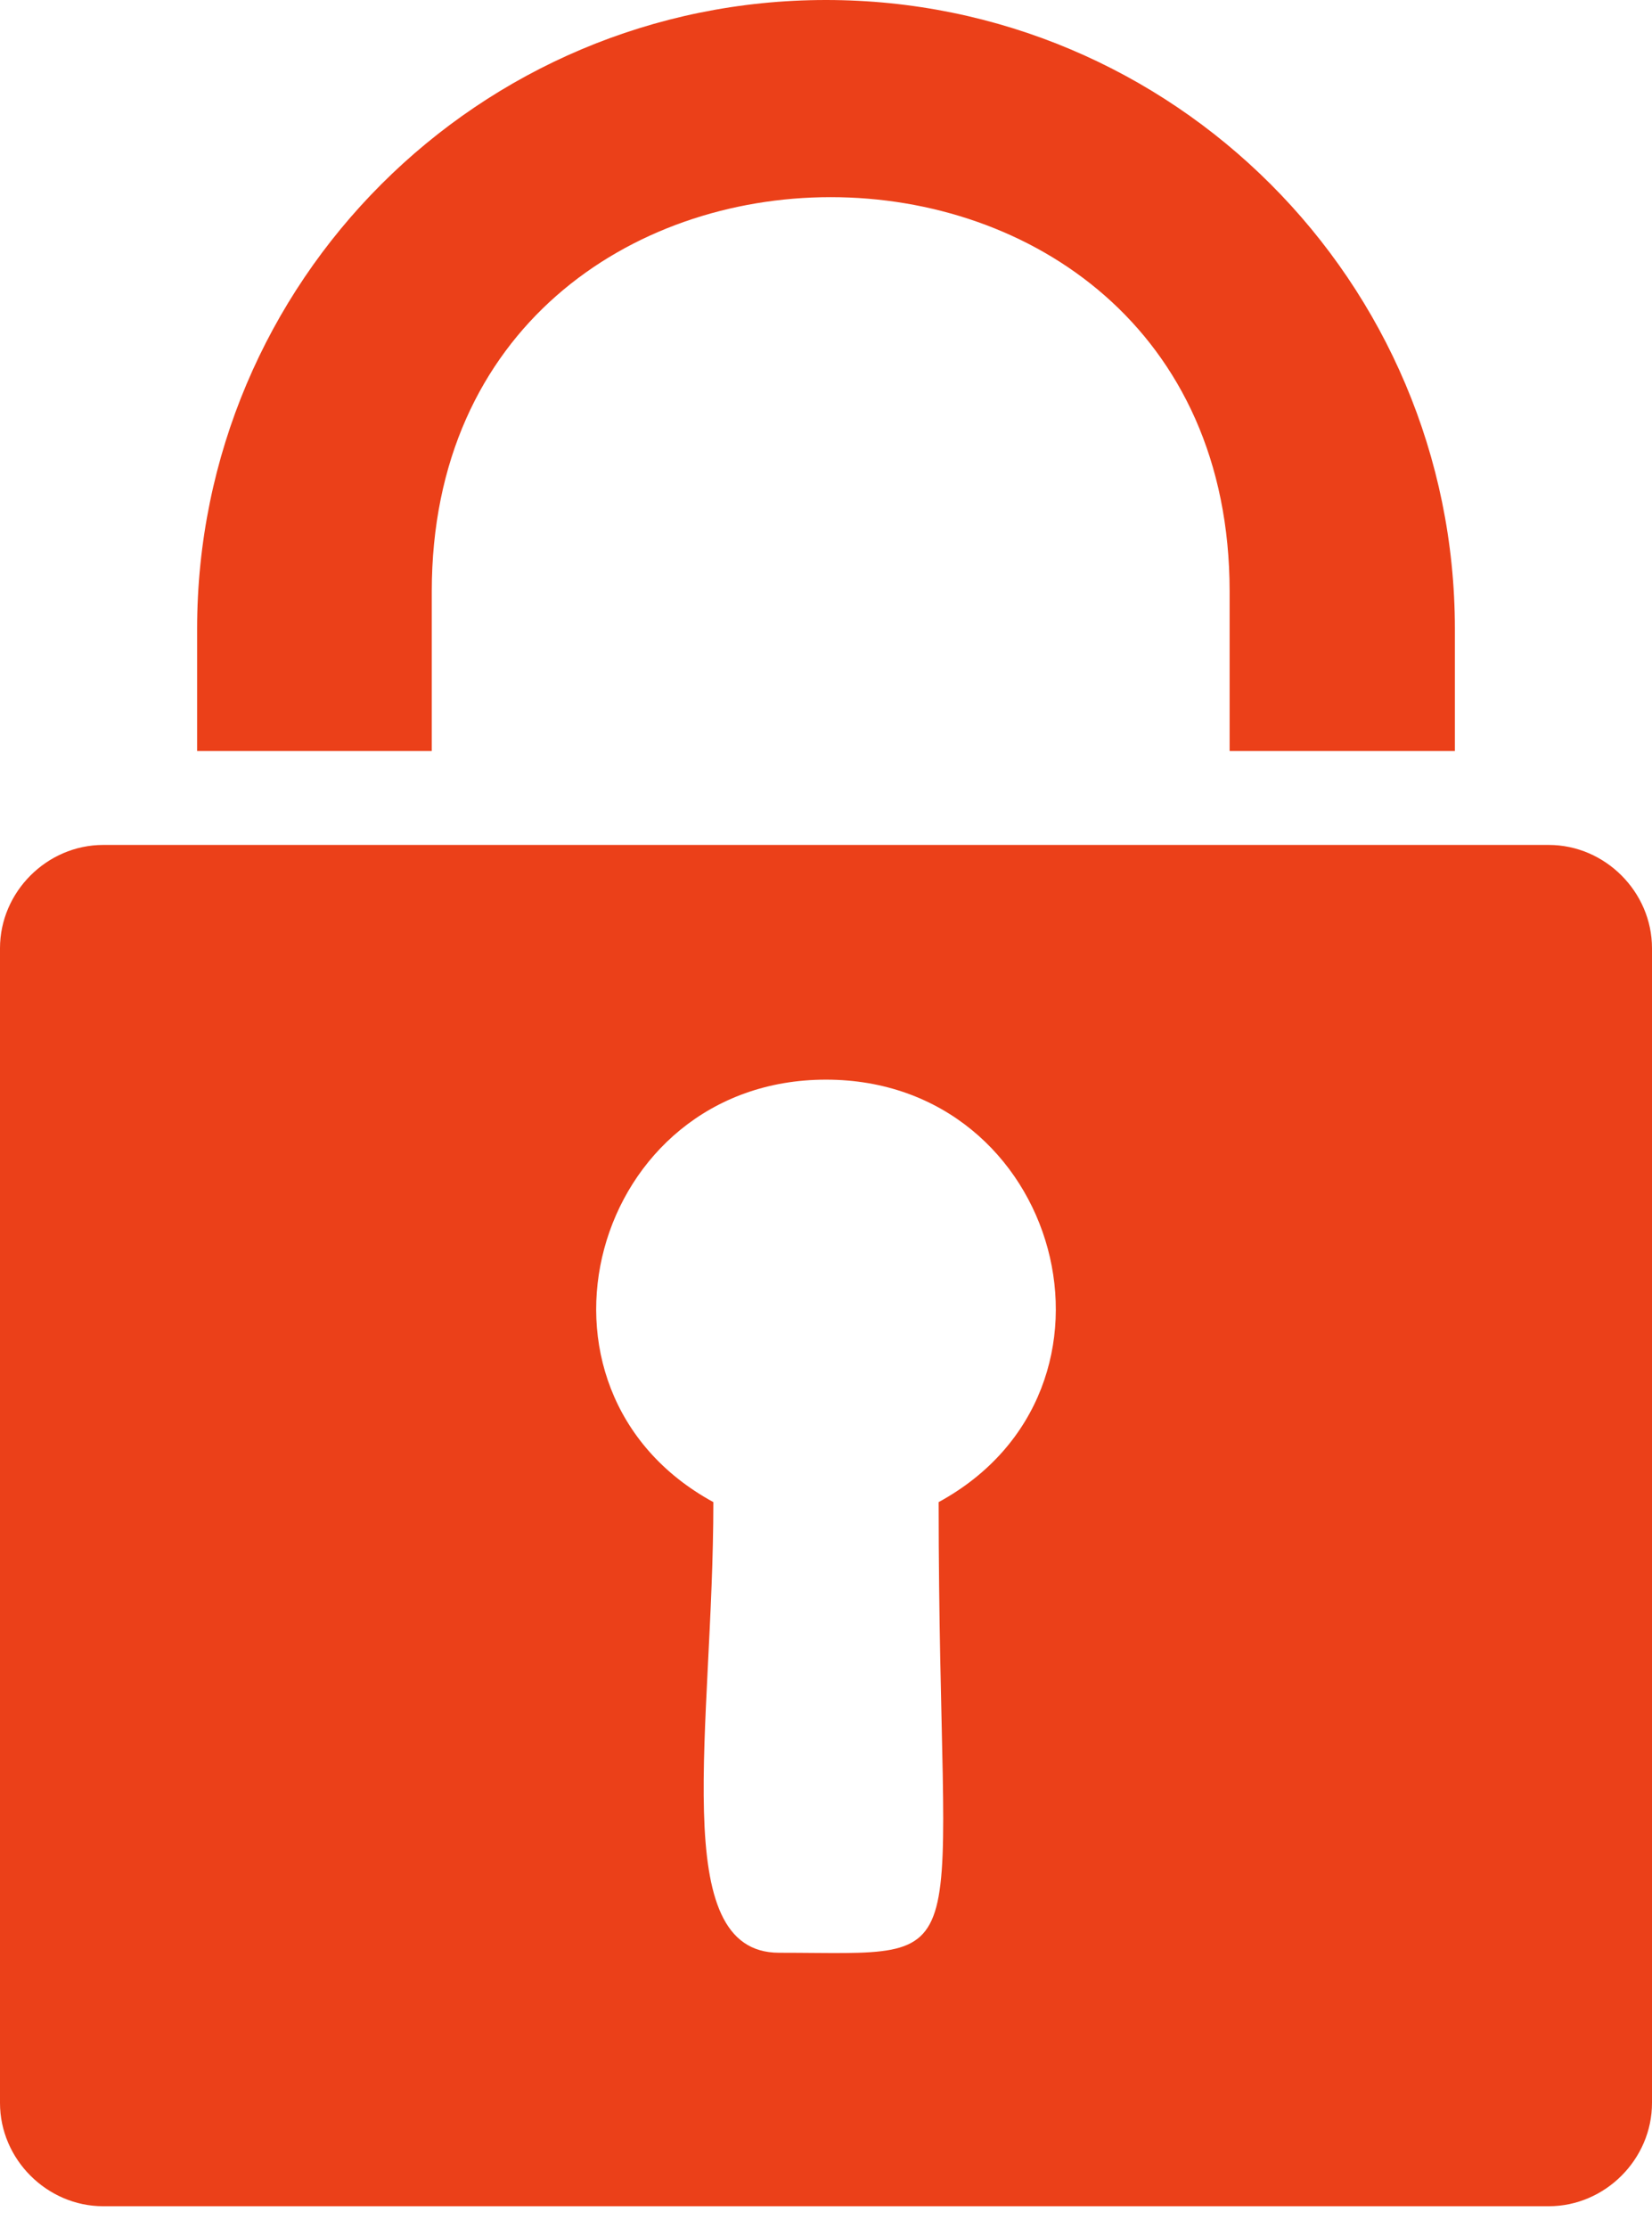
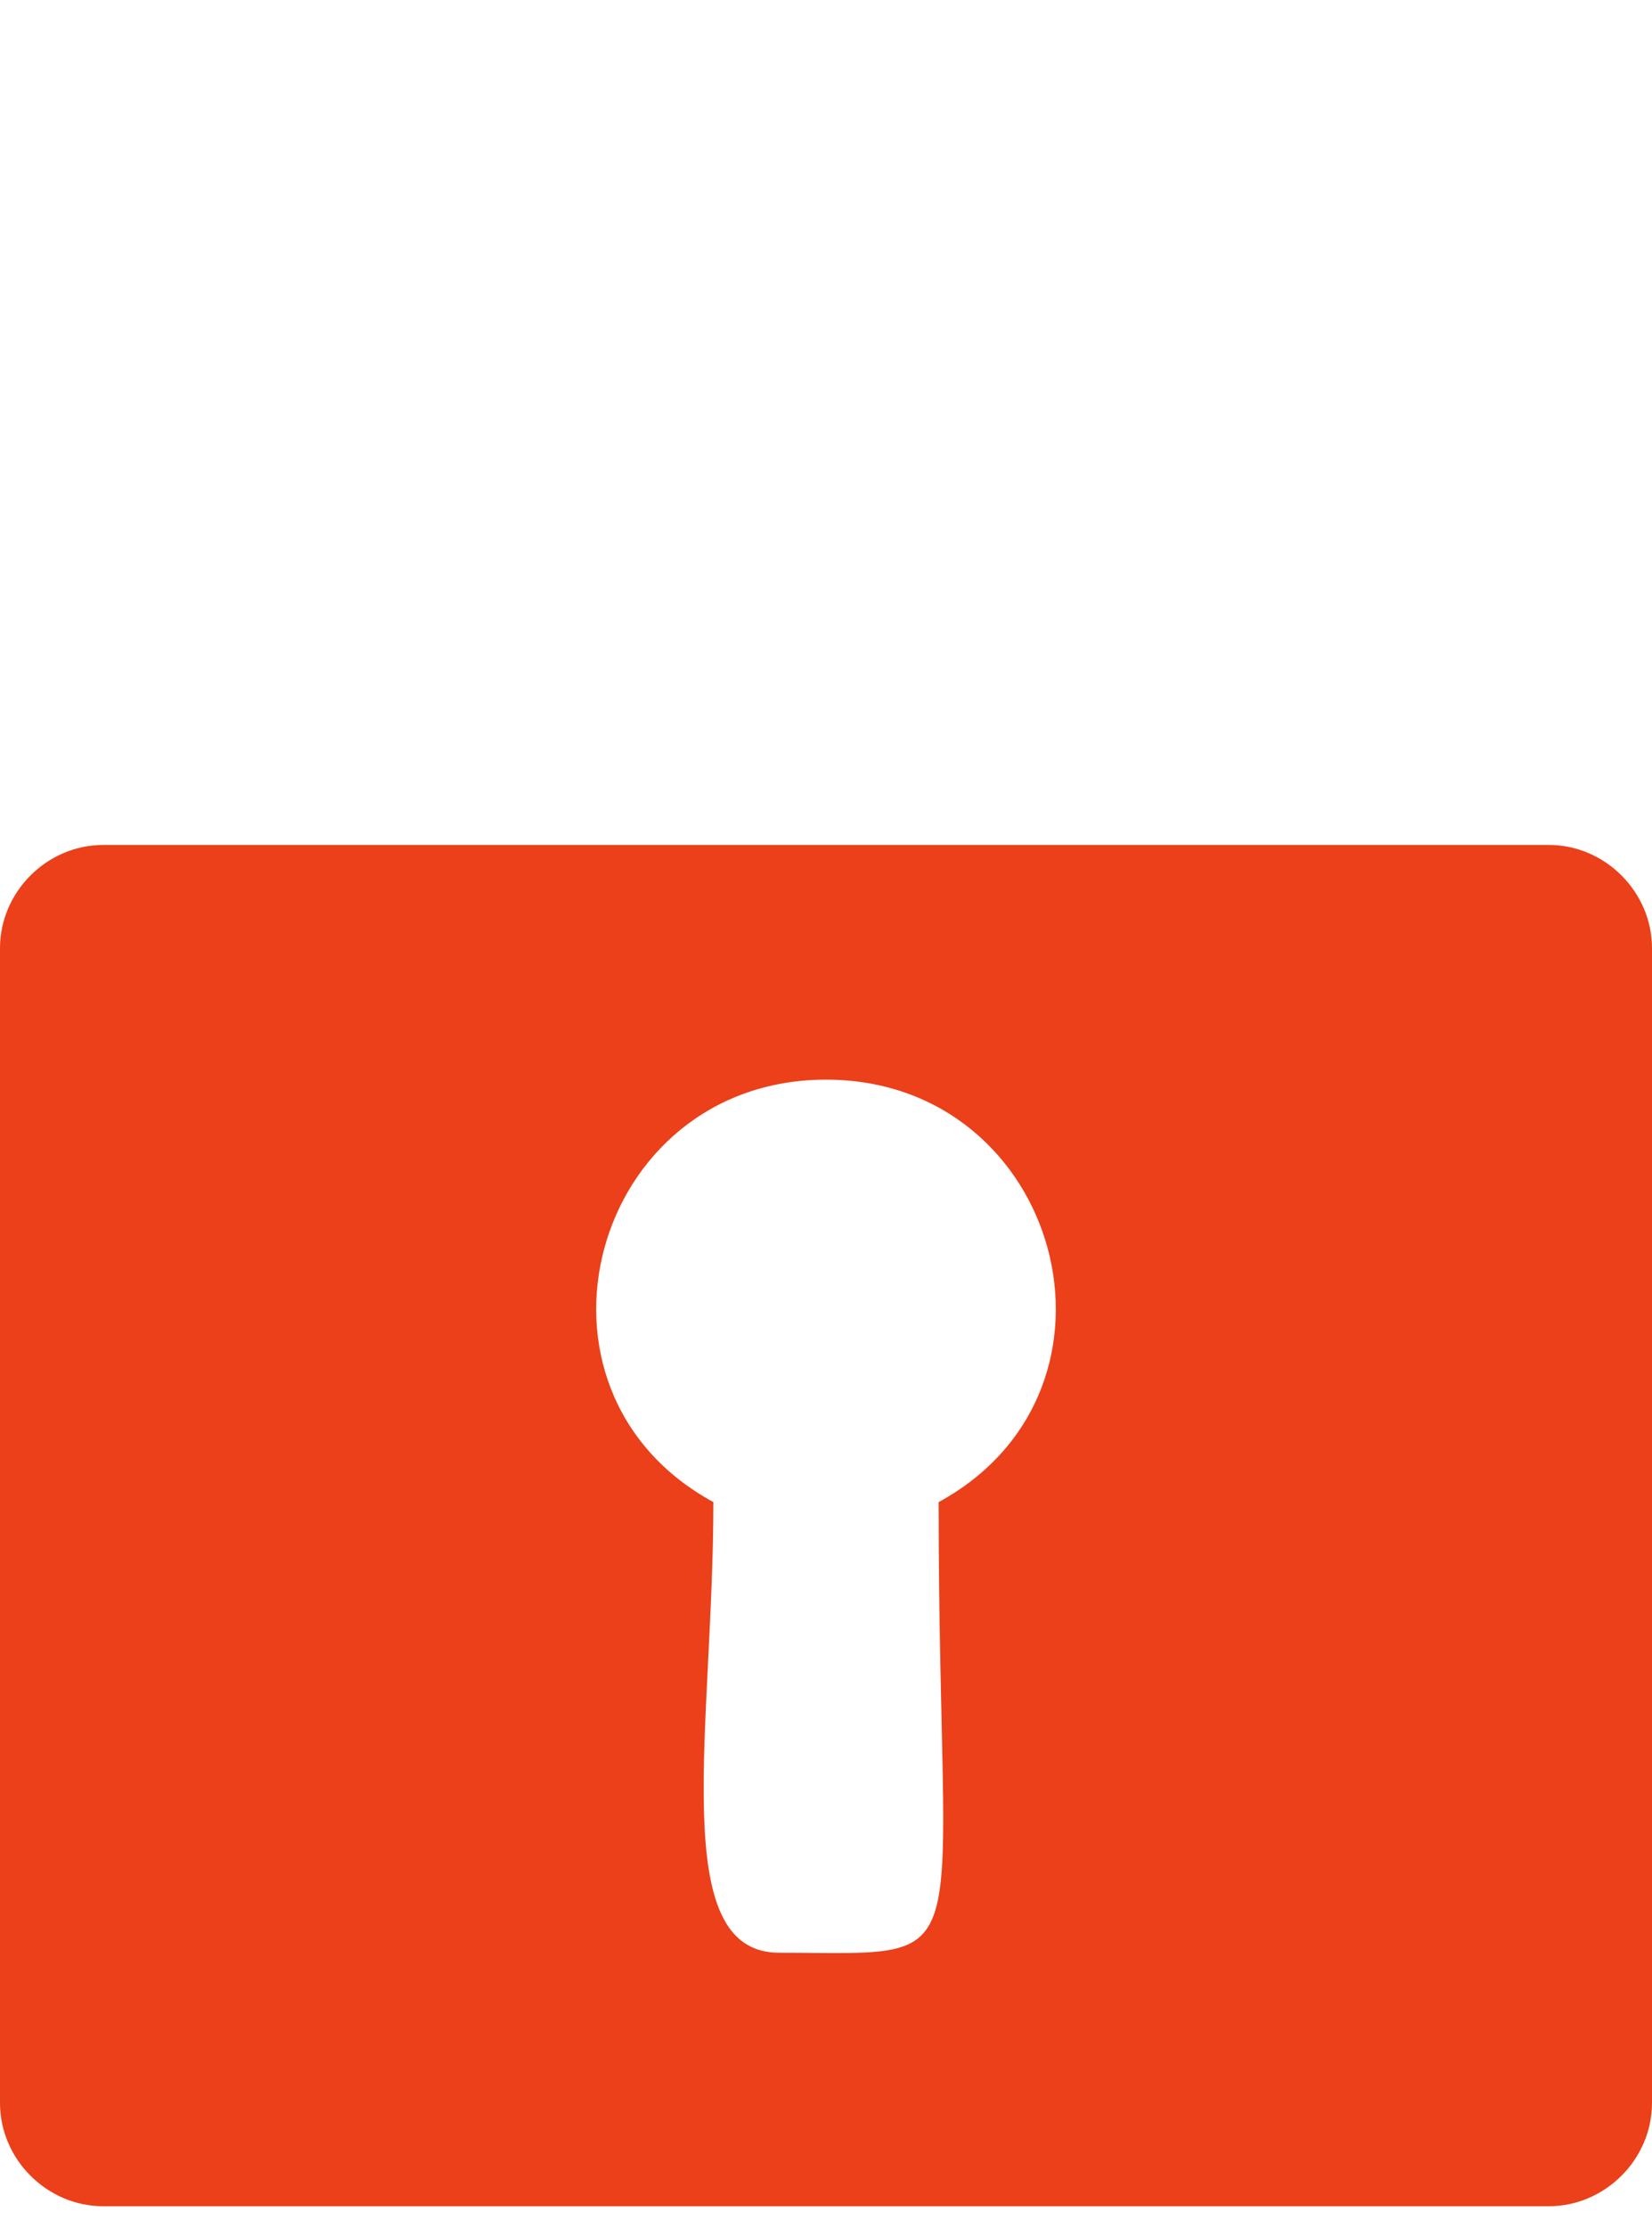
<svg xmlns="http://www.w3.org/2000/svg" version="1.1" id="Capa_1" x="0px" y="0px" viewBox="0 0 176 237.3" style="enable-background:new 0 0 176 237.3;" xml:space="preserve">
  <style type="text/css">
	.st0{fill:#EB4019;}
</style>
  <g>
-     <path class="st0" d="M46,63c0-56,85-56,85,0v17h24V67c0-37-30-67-67-67S21,30,21,67v13h25V63z" />
    <path class="st0" d="M165,90H11c-6,0-11,5-11,11v123c0,6,5,11,11,11h154c6,0,11-5,11-11V101C176,95,171,90,165,90z M100,160   c0,51,5,48-17,48c-12,0-7-24-7-48c-22-12-13-45,12-45S122,148,100,160z" />
  </g>
</svg>